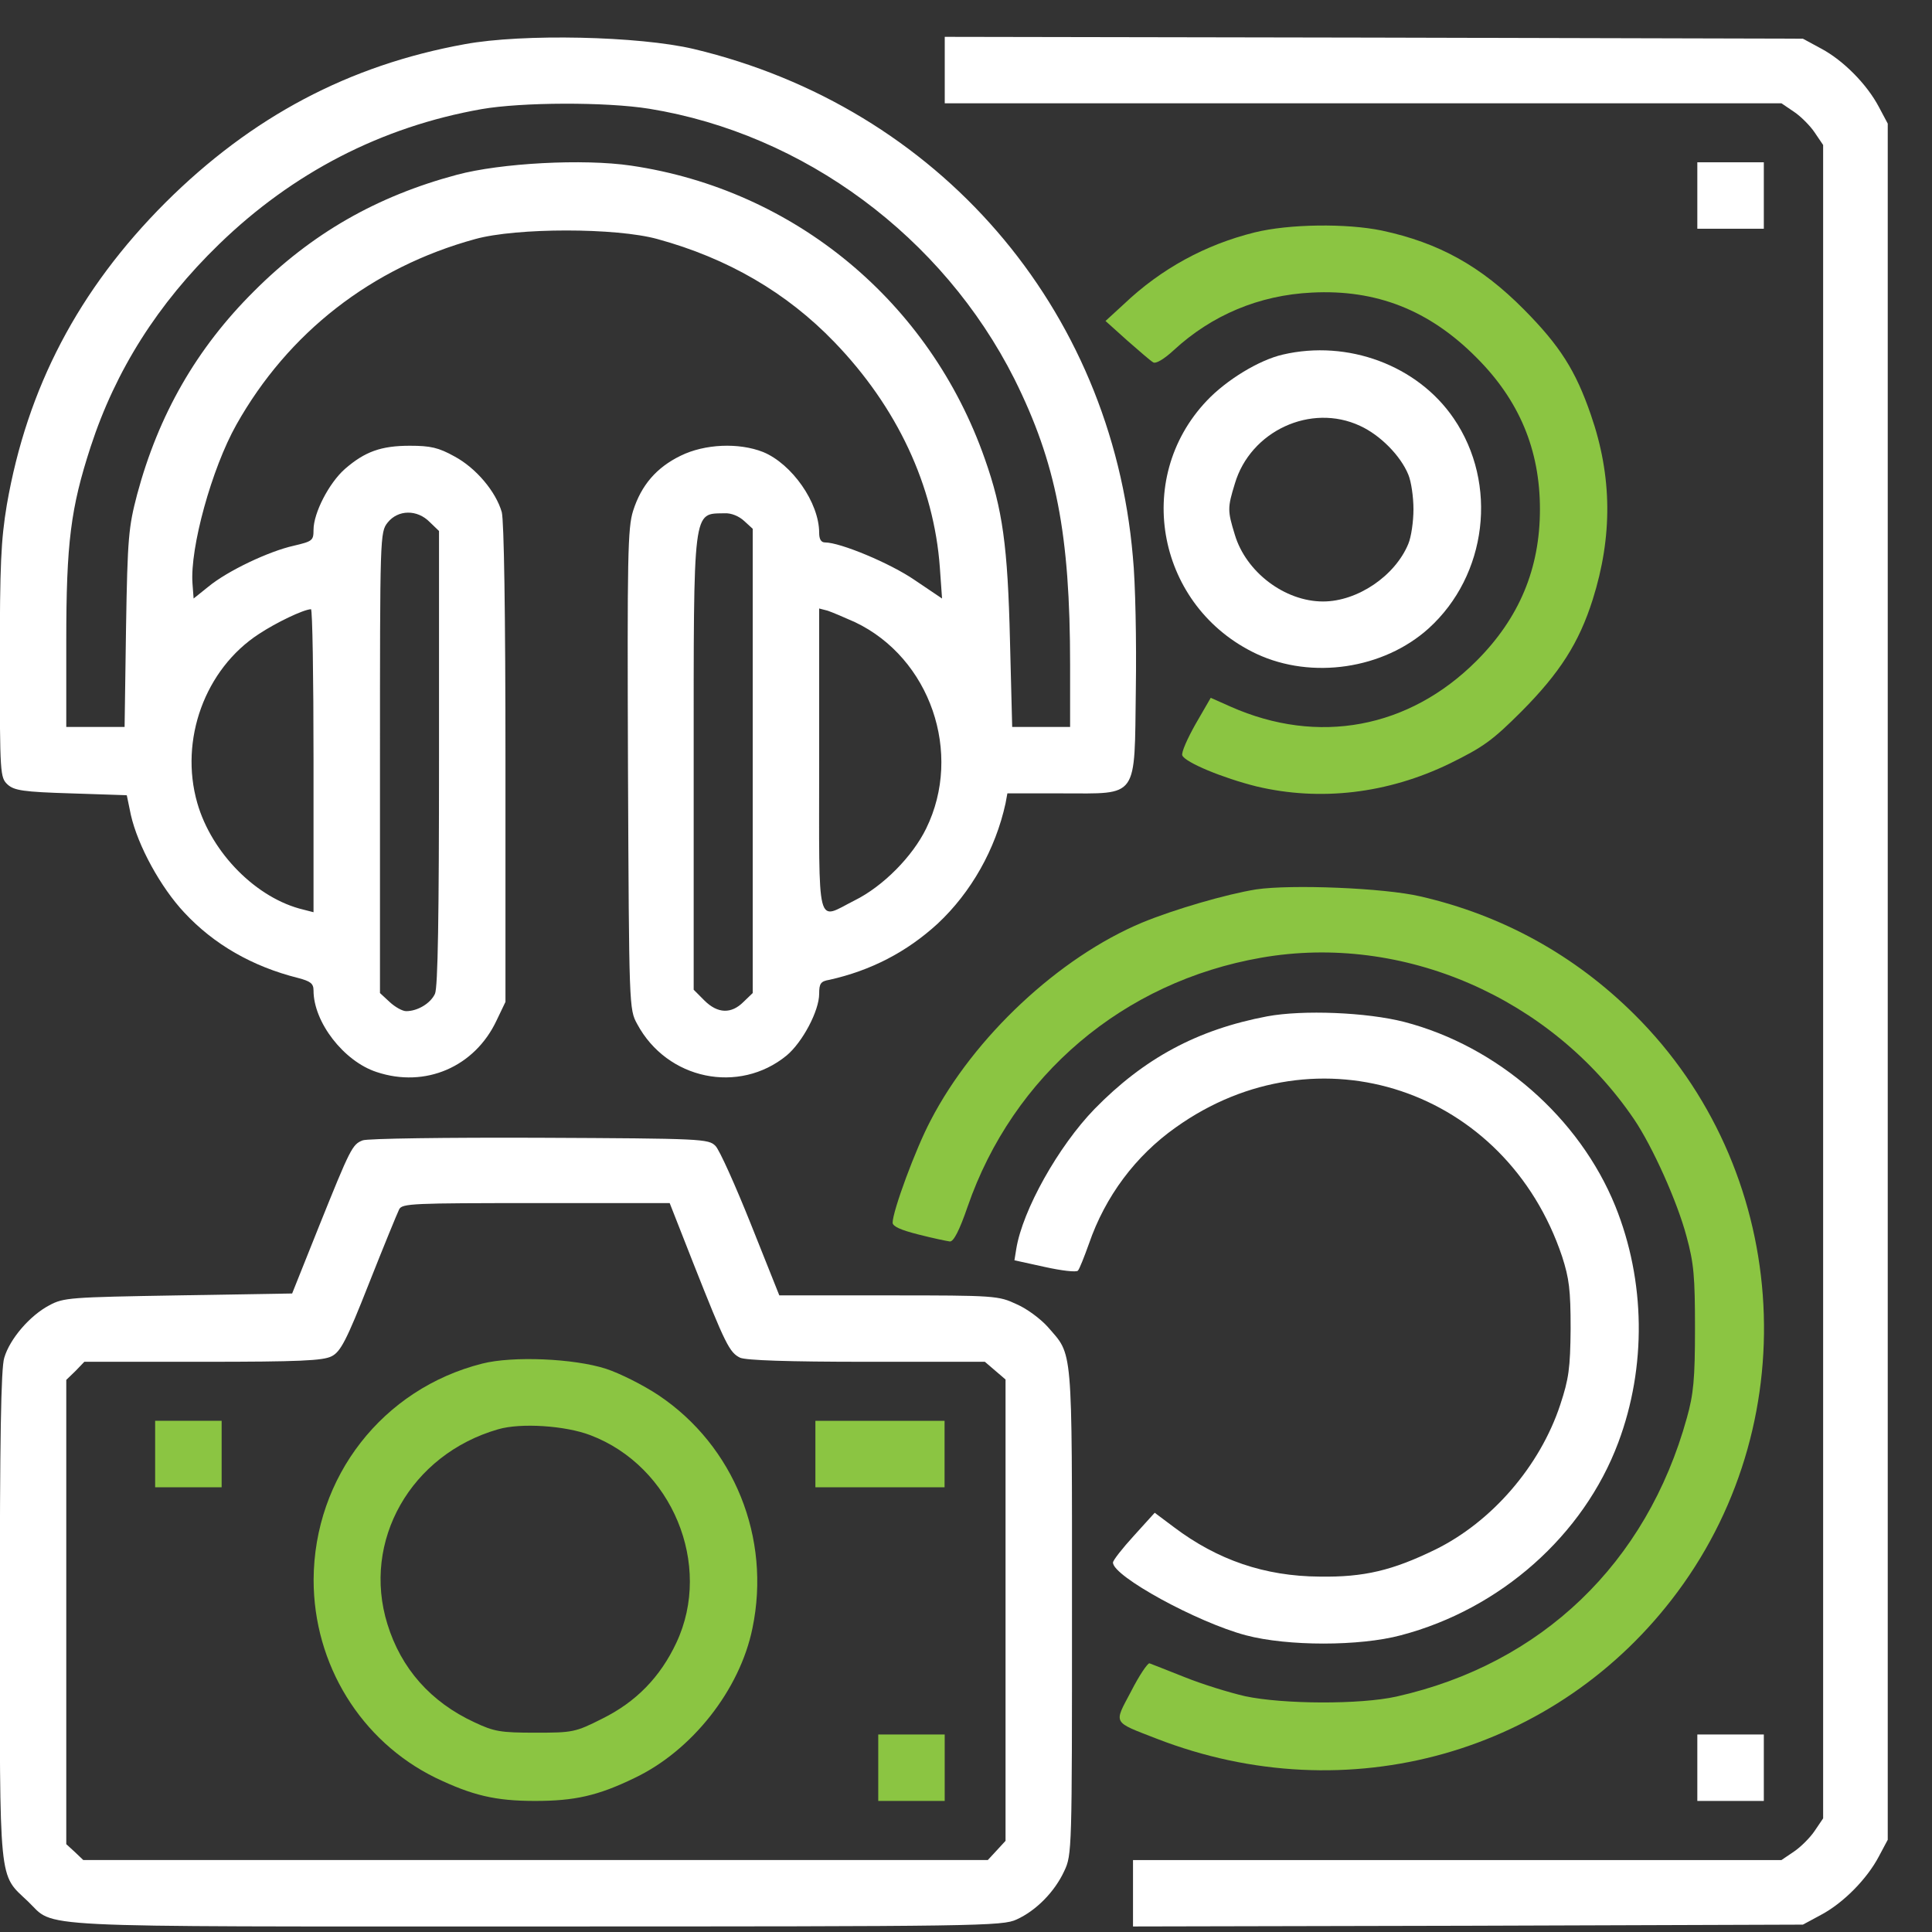
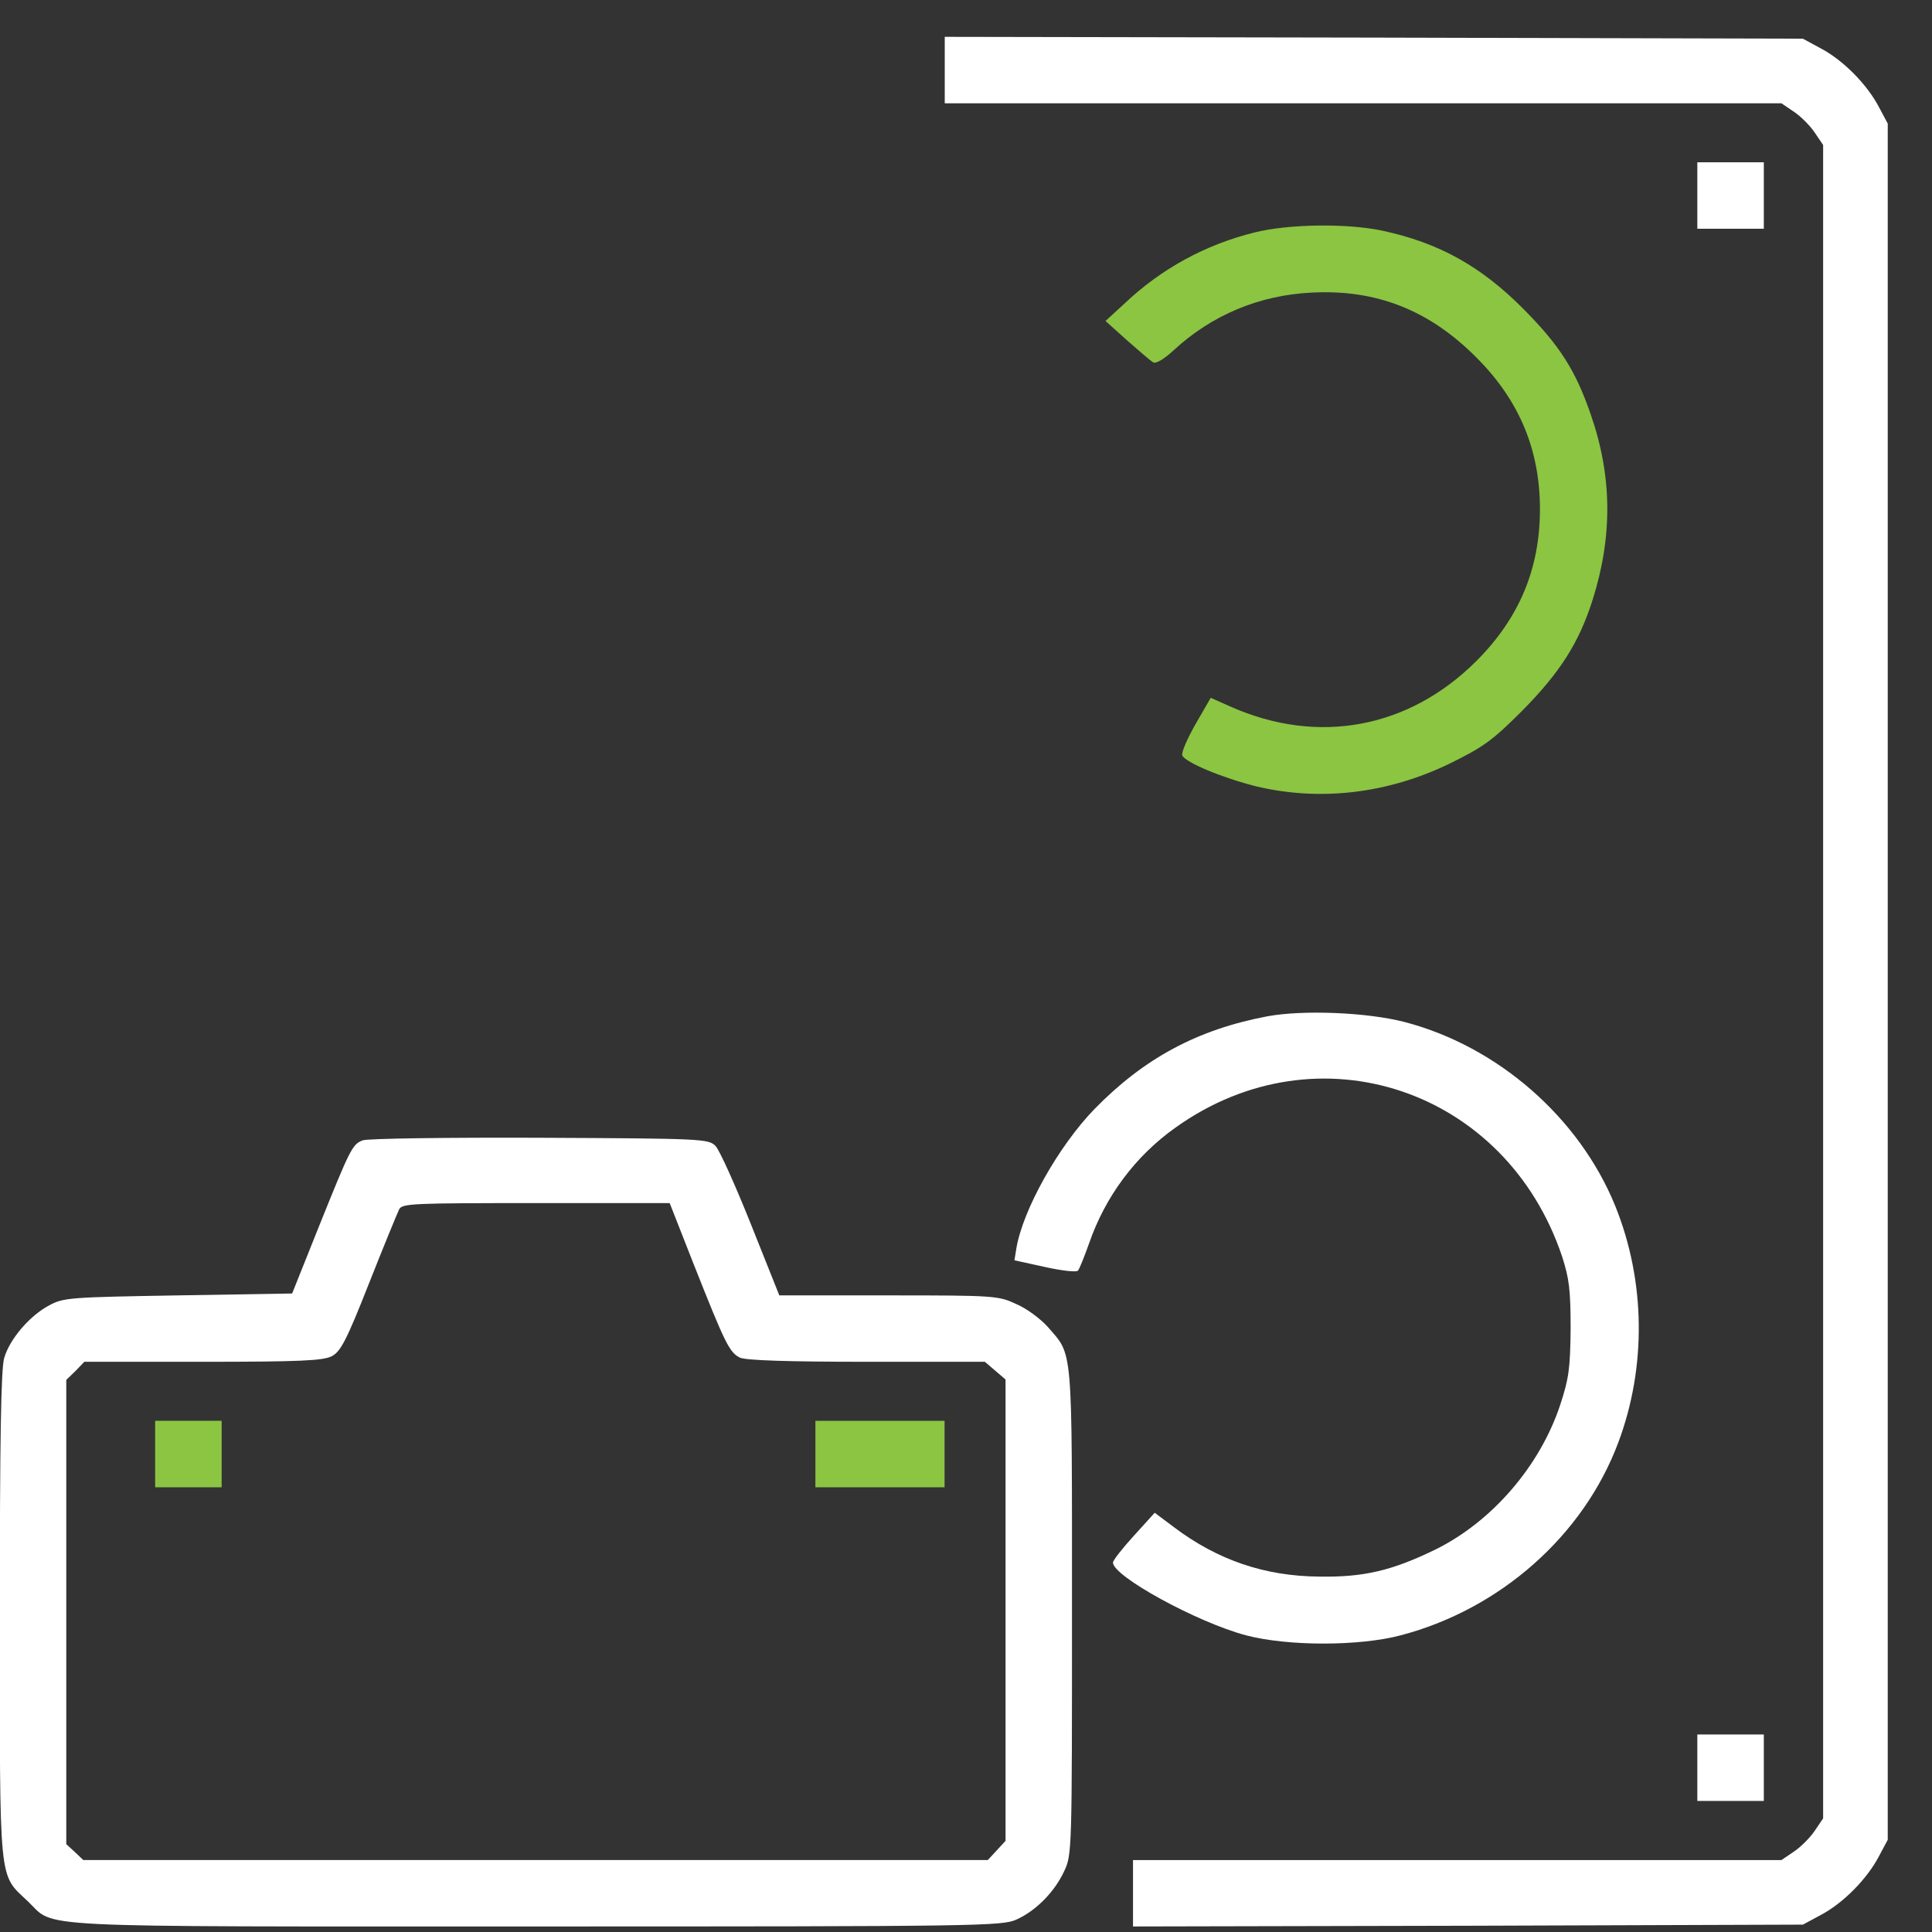
<svg xmlns="http://www.w3.org/2000/svg" width="43" height="43" viewBox="0 0 43 43" fill="none">
  <rect x="0" y="0" width="43" height="43" fill="#333333" stroke="none" />
-   <path d="M10.346 0.983C7.759 1.452 5.598 2.602 3.684 4.507C1.746 6.446 0.604 8.631 0.152 11.235C0.021 12.024 -0.004 12.574 -0.004 14.734C-0.004 17.239 0.004 17.305 0.169 17.461C0.316 17.593 0.514 17.626 1.581 17.658L2.822 17.7L2.912 18.135C3.068 18.825 3.578 19.753 4.103 20.312C4.76 21.018 5.615 21.511 6.633 21.766C6.912 21.84 6.978 21.889 6.978 22.045C6.978 22.751 7.652 23.622 8.383 23.86C9.467 24.222 10.568 23.745 11.053 22.71L11.25 22.299V17.001C11.25 13.601 11.217 11.596 11.168 11.399C11.036 10.939 10.592 10.414 10.116 10.159C9.763 9.962 9.582 9.921 9.122 9.921C8.481 9.921 8.12 10.052 7.676 10.438C7.323 10.75 6.978 11.416 6.978 11.793C6.978 12.032 6.954 12.048 6.535 12.147C5.984 12.27 5.064 12.705 4.637 13.058L4.309 13.321L4.284 12.985C4.226 12.196 4.711 10.43 5.261 9.452C6.411 7.407 8.268 5.953 10.576 5.321C11.496 5.066 13.714 5.066 14.634 5.321C16.195 5.748 17.509 6.512 18.569 7.612C19.965 9.058 20.786 10.808 20.918 12.631L20.967 13.321L20.359 12.911C19.809 12.533 18.7 12.073 18.363 12.073C18.273 12.073 18.232 11.999 18.232 11.859C18.232 11.186 17.624 10.323 16.983 10.06C16.441 9.847 15.685 9.88 15.151 10.142C14.609 10.405 14.273 10.8 14.092 11.366C13.969 11.752 13.96 12.368 13.977 17.133C14.001 22.423 14.001 22.464 14.182 22.792C14.848 24.033 16.449 24.361 17.509 23.491C17.862 23.195 18.232 22.497 18.232 22.119C18.232 21.889 18.265 21.84 18.462 21.807C19.382 21.601 20.178 21.191 20.869 20.558C21.616 19.86 22.158 18.899 22.38 17.88L22.421 17.658H23.637C25.354 17.658 25.247 17.806 25.28 15.334C25.296 14.282 25.271 12.96 25.214 12.393C24.738 6.848 20.885 2.388 15.439 1.09C14.223 0.803 11.636 0.745 10.346 0.983ZM14.453 2.421C17.895 2.98 20.983 5.271 22.577 8.434C23.505 10.299 23.817 11.876 23.817 14.8V16.18H23.169H22.528L22.479 14.266C22.429 12.147 22.314 11.334 21.92 10.216C20.696 6.717 17.681 4.22 14.043 3.686C12.983 3.53 11.143 3.628 10.165 3.891C8.383 4.368 6.937 5.197 5.656 6.479C4.374 7.752 3.528 9.231 3.052 11.005C2.863 11.728 2.838 11.95 2.805 13.978L2.773 16.18H2.124H1.475V14.266C1.475 12.081 1.573 11.309 2.017 9.945C2.575 8.237 3.512 6.758 4.875 5.436C6.518 3.842 8.49 2.823 10.716 2.429C11.611 2.273 13.484 2.265 14.453 2.421ZM9.566 11.621L9.771 11.818V16.87C9.771 20.394 9.746 21.979 9.681 22.119C9.582 22.332 9.295 22.505 9.04 22.505C8.958 22.505 8.794 22.415 8.67 22.299L8.457 22.102V16.977C8.457 11.917 8.457 11.843 8.629 11.629C8.859 11.342 9.286 11.334 9.566 11.621ZM16.564 11.596L16.753 11.769V16.936V22.102L16.548 22.299C16.277 22.571 15.973 22.562 15.677 22.267L15.439 22.028V17.001C15.439 11.227 15.414 11.44 16.129 11.424C16.277 11.416 16.449 11.489 16.564 11.596ZM6.978 16.927V20.303L6.756 20.246C5.713 20 4.711 18.989 4.391 17.872C3.988 16.467 4.563 14.89 5.763 14.11C6.149 13.855 6.748 13.568 6.921 13.559C6.954 13.551 6.978 15.071 6.978 16.927ZM19.029 13.847C20.704 14.644 21.435 16.763 20.614 18.439C20.31 19.063 19.653 19.728 19.02 20.041C18.158 20.476 18.232 20.772 18.232 16.911V13.543L18.421 13.592C18.519 13.625 18.79 13.74 19.029 13.847Z" fill="white" />
  <path d="M21.027 1.56V2.299H30.342H39.649L39.928 2.488C40.076 2.586 40.29 2.8 40.388 2.948L40.577 3.227V21.849V40.471L40.388 40.75C40.29 40.898 40.076 41.111 39.928 41.21L39.649 41.399H32.437H25.217V42.138V42.877L32.675 42.861L40.126 42.836L40.536 42.615C41.029 42.352 41.555 41.818 41.818 41.317L42.015 40.947V21.849V2.751L41.818 2.381C41.555 1.88 41.029 1.346 40.536 1.083L40.126 0.861L30.581 0.837L21.027 0.82V1.56Z" fill="white" />
  <path d="M37.777 4.351V5.091H38.517H39.257V4.351V3.612H38.517H37.777V4.351Z" fill="white" />
  <path d="M27.924 5.173C26.831 5.444 25.846 5.978 25.016 6.767L24.605 7.144L25.09 7.58C25.353 7.81 25.608 8.032 25.665 8.064C25.723 8.105 25.912 7.99 26.125 7.793C26.971 7.013 28.023 6.569 29.197 6.512C30.627 6.438 31.809 6.898 32.861 7.958C33.814 8.91 34.274 10.011 34.274 11.334C34.274 12.656 33.814 13.757 32.861 14.71C31.358 16.213 29.337 16.591 27.39 15.728L26.947 15.531L26.61 16.114C26.429 16.435 26.289 16.747 26.314 16.813C26.38 16.969 27.209 17.314 27.965 17.503C29.378 17.839 30.881 17.667 32.269 16.993C33.017 16.624 33.214 16.484 33.871 15.827C34.717 14.973 35.144 14.307 35.448 13.346C35.892 11.941 35.884 10.603 35.407 9.231C35.07 8.253 34.725 7.703 33.92 6.89C32.959 5.92 32.023 5.403 30.758 5.132C29.969 4.968 28.688 4.984 27.924 5.173Z" fill="#8BC542" />
-   <path d="M28.551 7.892C28.017 8.015 27.294 8.459 26.859 8.919C25.2 10.668 25.767 13.519 27.968 14.554C29.2 15.129 30.794 14.89 31.796 13.987C33.102 12.804 33.349 10.767 32.355 9.313C31.549 8.13 29.997 7.555 28.551 7.892ZM30.268 9.477C30.72 9.683 31.172 10.143 31.344 10.562C31.41 10.718 31.459 11.063 31.459 11.334C31.459 11.605 31.41 11.95 31.344 12.106C31.049 12.82 30.211 13.387 29.447 13.387C28.592 13.387 27.73 12.73 27.483 11.9C27.319 11.367 27.319 11.301 27.483 10.767C27.828 9.592 29.176 8.968 30.268 9.477Z" fill="white" />
-   <path d="M27.958 19.795C27.293 19.902 26.135 20.239 25.42 20.534C23.572 21.306 21.674 23.081 20.713 24.937C20.377 25.57 19.867 26.958 19.867 27.213C19.867 27.295 20.048 27.377 20.442 27.476C20.762 27.558 21.075 27.623 21.14 27.631C21.223 27.64 21.354 27.385 21.535 26.859C22.545 23.935 25.001 21.849 28.073 21.315C31.219 20.764 34.53 22.202 36.37 24.913C36.78 25.52 37.331 26.744 37.536 27.517C37.7 28.116 37.725 28.412 37.725 29.57C37.725 30.695 37.692 31.032 37.544 31.558C36.649 34.794 34.308 37.037 31.08 37.76C30.275 37.94 28.558 37.932 27.712 37.752C27.35 37.669 26.742 37.48 26.357 37.324C25.97 37.168 25.625 37.037 25.584 37.02C25.543 37.012 25.354 37.291 25.174 37.645C24.788 38.376 24.747 38.31 25.74 38.696C29.987 40.347 34.669 39.033 37.339 35.427C40.23 31.525 39.82 25.997 36.378 22.58C35.047 21.257 33.437 20.37 31.614 19.951C30.809 19.762 28.739 19.68 27.958 19.795Z" fill="#8BC542" />
  <path d="M28.205 22.62C26.644 22.916 25.461 23.557 24.361 24.682C23.556 25.512 22.759 26.933 22.619 27.796L22.578 28.05L23.252 28.198C23.621 28.28 23.958 28.321 23.991 28.28C24.024 28.247 24.131 27.976 24.237 27.68C24.599 26.629 25.272 25.726 26.168 25.093C29.33 22.834 33.52 24.239 34.768 27.968C34.924 28.453 34.957 28.707 34.957 29.57C34.949 30.457 34.916 30.687 34.727 31.262C34.275 32.634 33.199 33.874 31.942 34.49C30.998 34.95 30.365 35.106 29.371 35.09C28.147 35.082 27.096 34.72 26.127 33.989L25.7 33.669L25.239 34.178C24.977 34.465 24.771 34.728 24.771 34.778C24.771 35.082 26.644 36.108 27.729 36.396C28.657 36.642 30.259 36.642 31.178 36.396C33.396 35.813 35.245 34.17 36.017 32.108C36.649 30.424 36.624 28.51 35.951 26.843C35.154 24.88 33.339 23.286 31.252 22.744C30.415 22.53 29.002 22.473 28.205 22.62Z" fill="white" />
  <path d="M8.071 25.381C7.841 25.471 7.8 25.553 7.093 27.311L6.502 28.789L3.964 28.831C1.549 28.872 1.417 28.88 1.097 29.052C0.662 29.282 0.218 29.8 0.095 30.219C0.021 30.441 -0.004 32.075 -0.004 35.944C-0.004 42.031 -0.036 41.694 0.621 42.318C1.253 42.918 0.399 42.877 11.924 42.877C21.797 42.877 22.314 42.869 22.627 42.721C23.062 42.524 23.473 42.105 23.686 41.645C23.859 41.283 23.859 41.176 23.859 35.854C23.859 29.849 23.883 30.186 23.317 29.529C23.161 29.356 22.857 29.126 22.627 29.028C22.224 28.839 22.158 28.831 19.785 28.831H17.345L16.712 27.245C16.367 26.383 16.014 25.594 15.924 25.504C15.768 25.348 15.645 25.339 12.006 25.323C9.944 25.315 8.17 25.339 8.071 25.381ZM15.431 28.116C16.146 29.923 16.236 30.104 16.474 30.219C16.614 30.276 17.509 30.309 19.3 30.309H21.92L22.15 30.506L22.38 30.703V35.837V40.971L22.183 41.185L21.986 41.398H11.915H1.853L1.664 41.218L1.475 41.045V35.878V30.712L1.68 30.514L1.877 30.309H4.514C6.666 30.309 7.192 30.284 7.381 30.186C7.578 30.087 7.71 29.841 8.211 28.568C8.539 27.738 8.843 26.999 8.884 26.916C8.95 26.785 9.18 26.777 11.932 26.777H14.905L15.431 28.116Z" fill="white" />
-   <path d="M10.734 30.349C8.517 30.908 6.989 32.871 6.98 35.163C6.98 37.044 8.032 38.752 9.691 39.566C10.513 39.96 11.022 40.083 11.909 40.083C12.788 40.083 13.306 39.968 14.119 39.574C15.4 38.966 16.468 37.611 16.747 36.239C17.166 34.227 16.337 32.181 14.661 31.056C14.316 30.826 13.79 30.563 13.486 30.464C12.771 30.234 11.408 30.177 10.734 30.349ZM13.141 31.943C14.957 32.633 15.868 34.826 15.055 36.559C14.694 37.331 14.152 37.882 13.404 38.252C12.804 38.555 12.747 38.564 11.917 38.564C11.137 38.564 10.997 38.539 10.562 38.334C9.584 37.882 8.927 37.134 8.623 36.149C8.048 34.3 9.141 32.37 11.088 31.811C11.589 31.664 12.583 31.729 13.141 31.943Z" fill="#8BC542" />
  <path d="M3.453 32.362V33.102H4.193H4.933V32.362V31.622H4.193H3.453V32.362Z" fill="#8BC542" />
  <path d="M18.148 32.362V33.102H19.586H21.023V32.362V31.623H19.586H18.148V32.362Z" fill="#8BC542" />
-   <path d="M19.547 39.343V40.083H20.287H21.026V39.343V38.604H20.287H19.547V39.343Z" fill="#8BC542" />
  <path d="M37.777 39.343V40.083H38.517H39.257V39.343V38.604H38.517H37.777V39.343Z" fill="white" />
</svg>